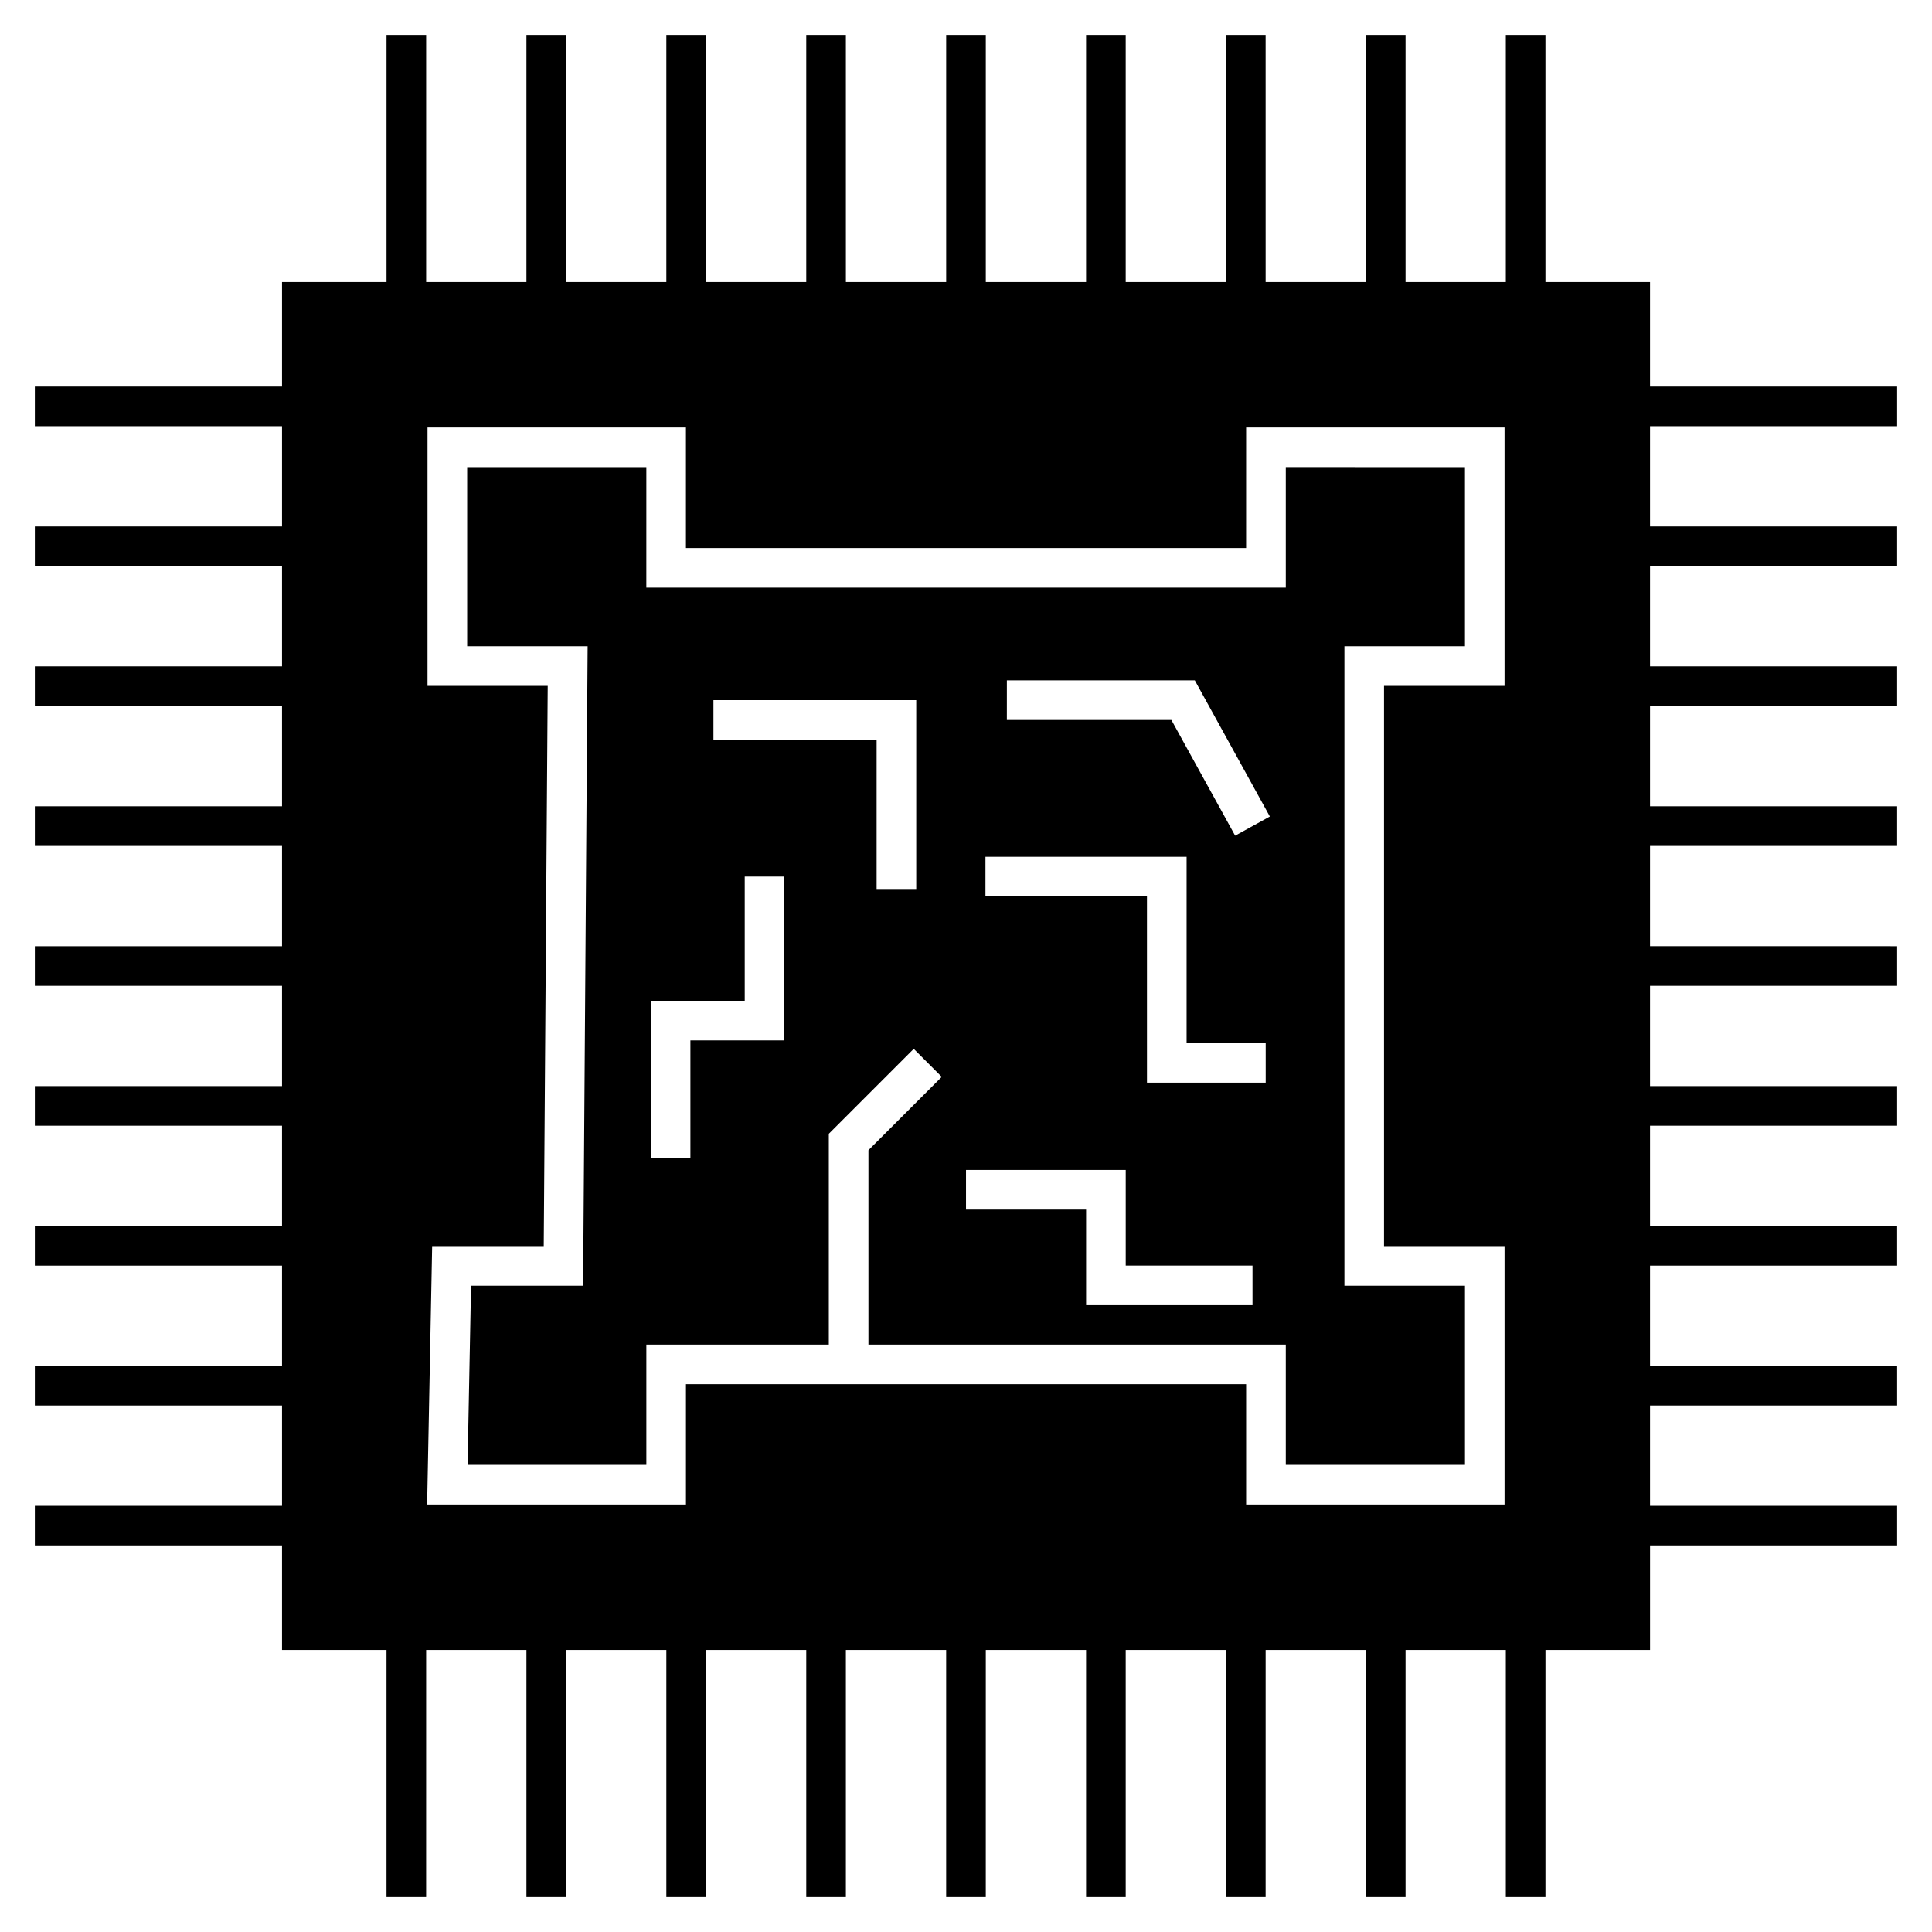
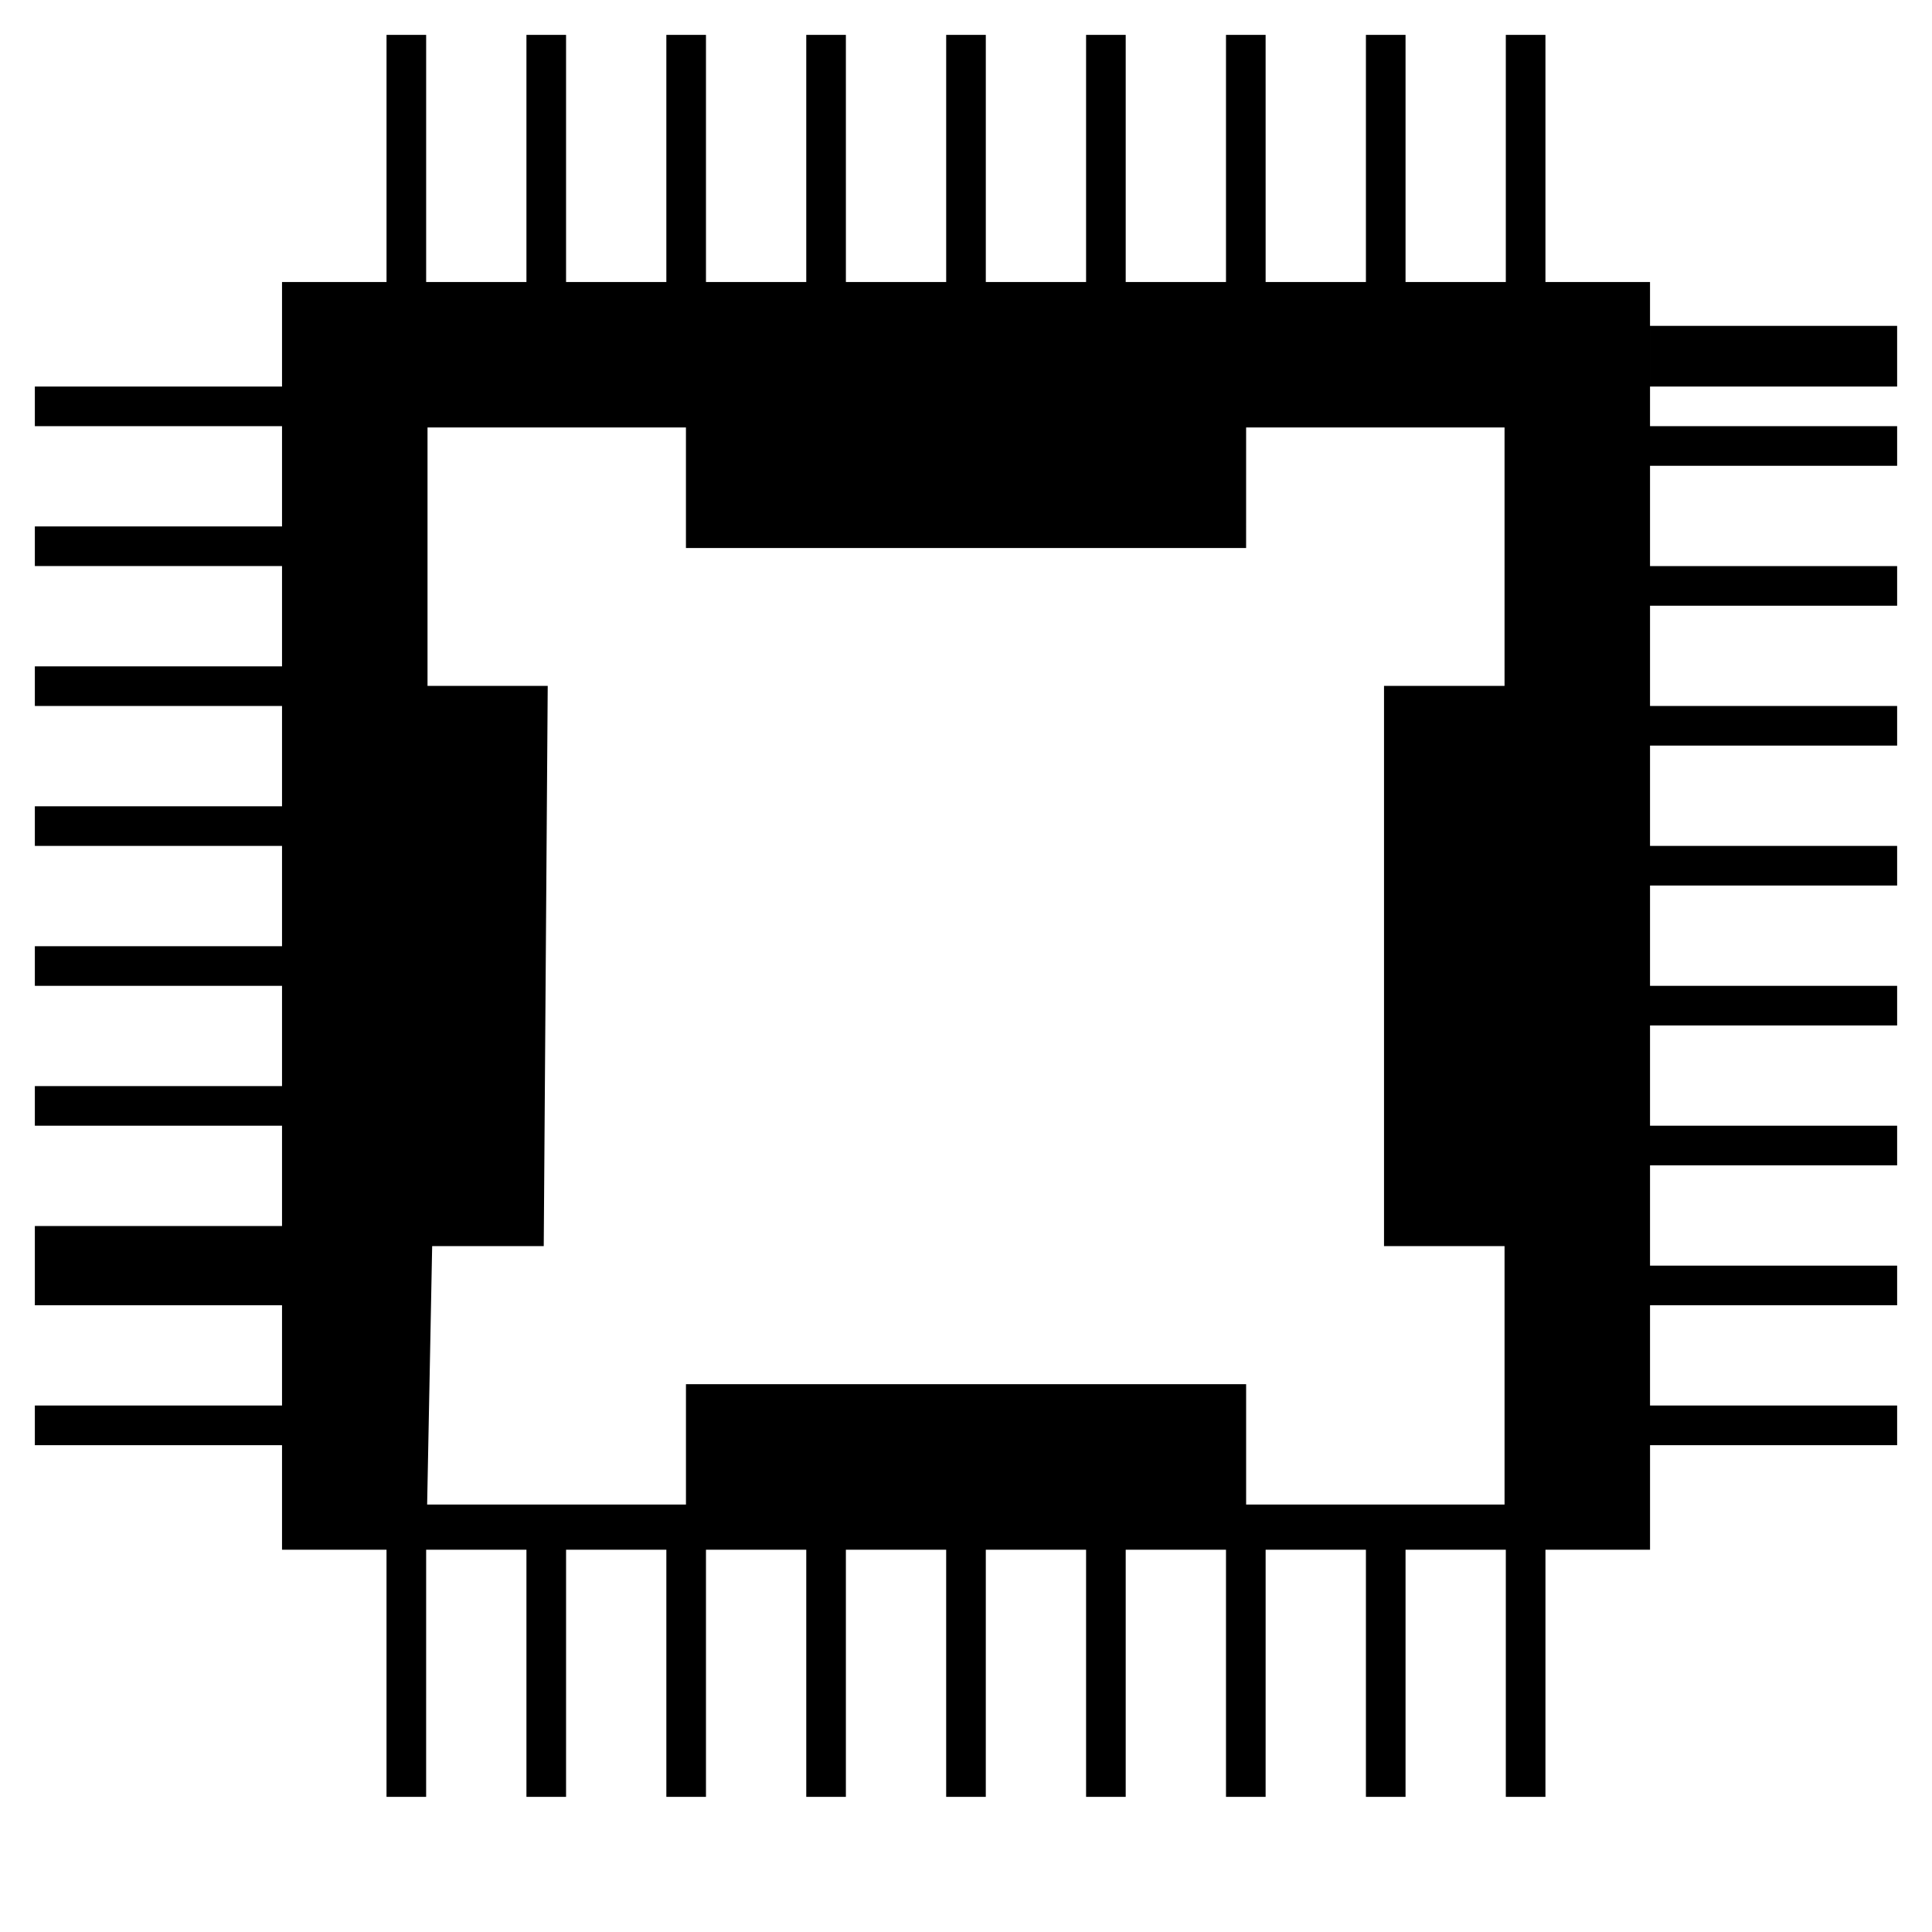
<svg xmlns="http://www.w3.org/2000/svg" fill="#000000" width="800px" height="800px" version="1.1" viewBox="144 144 512 512">
  <g>
-     <path d="m646.76 256.94v-10.5l-65.488-0.004v-27.695h-27.715v-65.504h-10.5v65.504h-26.574v-65.504h-10.5v65.504h-26.578l-0.004-65.504h-10.5v65.504h-26.578v-65.504h-10.5v65.504h-26.574v-65.504h-10.5v65.504h-26.578l-0.004-65.504h-10.5v65.504h-26.578v-65.504h-10.5v65.504h-26.578v-65.504h-10.5v65.504h-26.578v-65.504h-10.5v65.504h-27.695v27.695h-65.504v10.5h65.504v26.578h-65.504v10.5h65.504v26.578l-65.504 0.004v10.5h65.504v26.578h-65.504v10.5h65.504v26.578h-65.504v10.5h65.504v26.578h-65.504v10.5h65.504v26.578h-65.504v10.5h65.504v26.578h-65.504v10.5h65.504v26.578h-65.504v10.5h65.504v27.707h27.691v65.492h10.5l0.004-65.492h26.578v65.492h10.5l0.004-65.492h26.574v65.492h10.5v-65.492h26.578v65.492h10.5v-65.492h26.578v65.492h10.5l0.004-65.492h26.574v65.492h10.5v-65.492h26.578v65.492h10.5l0.004-65.492h26.578v65.492h10.5v-65.492h26.574v65.492h10.5l0.004-65.492h27.715v-27.707h65.484v-10.5h-65.488v-26.578h65.488v-10.5h-65.488v-26.578h65.488v-10.5h-65.488v-26.578h65.488v-10.5h-65.488v-26.578h65.488v-10.5l-65.488-0.004v-26.574h65.488v-10.5h-65.488v-26.578h65.488v-10.5h-65.488v-26.578l65.488-0.004v-10.5h-65.488v-26.578h65.488zm-104.04 68.832h-31.941v148.46h31.941v68.48h-68.484v-31.891h-148.45v31.891h-68.59l1.332-68.48h29.57l1.055-148.46h-31.855v-68.484h68.484v31.941h148.45l0.004-31.941h68.484z" />
-     <path d="m315.29 267.79h-47.484v47.48h31.926l-1.199 169.46h-29.699l-0.922 47.48h47.379v-31.891h48.355v-55.855l22.508-22.508 7.426 7.426-19.434 19.434v51.512l110.6-0.008v31.891h47.484v-47.48h-31.945v-169.46h31.941v-47.48l-47.48-0.004v31.941l-169.46 0.004zm95.543 56.516h49.805l19.887 36.082-9.199 5.07-16.895-30.652h-43.602zm-5.676 46.746h53.305v49.363h20.961v10.5h-31.461l-0.004-49.363h-42.801zm-5.152 83.004h42.324v25.34h33.598v10.5h-44.098v-25.34h-31.824zm-66.934-124.51h53.742v50.246h-10.5v-39.742h-43.242zm-16.605 79.668h24.898v-32.914h10.5v43.414h-24.898v31.07h-10.5z" />
+     <path d="m646.76 256.94v-10.5l-65.488-0.004v-27.695h-27.715v-65.504h-10.5v65.504h-26.574v-65.504h-10.5v65.504h-26.578l-0.004-65.504h-10.5v65.504h-26.578v-65.504h-10.5v65.504h-26.574v-65.504h-10.5v65.504h-26.578l-0.004-65.504h-10.5v65.504h-26.578v-65.504h-10.5v65.504h-26.578v-65.504h-10.5v65.504h-26.578v-65.504h-10.5v65.504h-27.695v27.695h-65.504v10.5h65.504v26.578h-65.504v10.5h65.504v26.578l-65.504 0.004v10.5h65.504v26.578h-65.504v10.5h65.504v26.578h-65.504v10.5h65.504v26.578h-65.504v10.5h65.504v26.578h-65.504v10.5h65.504h-65.504v10.5h65.504v26.578h-65.504v10.5h65.504v27.707h27.691v65.492h10.5l0.004-65.492h26.578v65.492h10.5l0.004-65.492h26.574v65.492h10.5v-65.492h26.578v65.492h10.5v-65.492h26.578v65.492h10.5l0.004-65.492h26.574v65.492h10.5v-65.492h26.578v65.492h10.5l0.004-65.492h26.578v65.492h10.5v-65.492h26.574v65.492h10.5l0.004-65.492h27.715v-27.707h65.484v-10.5h-65.488v-26.578h65.488v-10.5h-65.488v-26.578h65.488v-10.5h-65.488v-26.578h65.488v-10.5h-65.488v-26.578h65.488v-10.5l-65.488-0.004v-26.574h65.488v-10.5h-65.488v-26.578h65.488v-10.5h-65.488v-26.578l65.488-0.004v-10.5h-65.488v-26.578h65.488zm-104.04 68.832h-31.941v148.46h31.941v68.48h-68.484v-31.891h-148.45v31.891h-68.59l1.332-68.48h29.57l1.055-148.46h-31.855v-68.484h68.484v31.941h148.45l0.004-31.941h68.484z" />
  </g>
</svg>